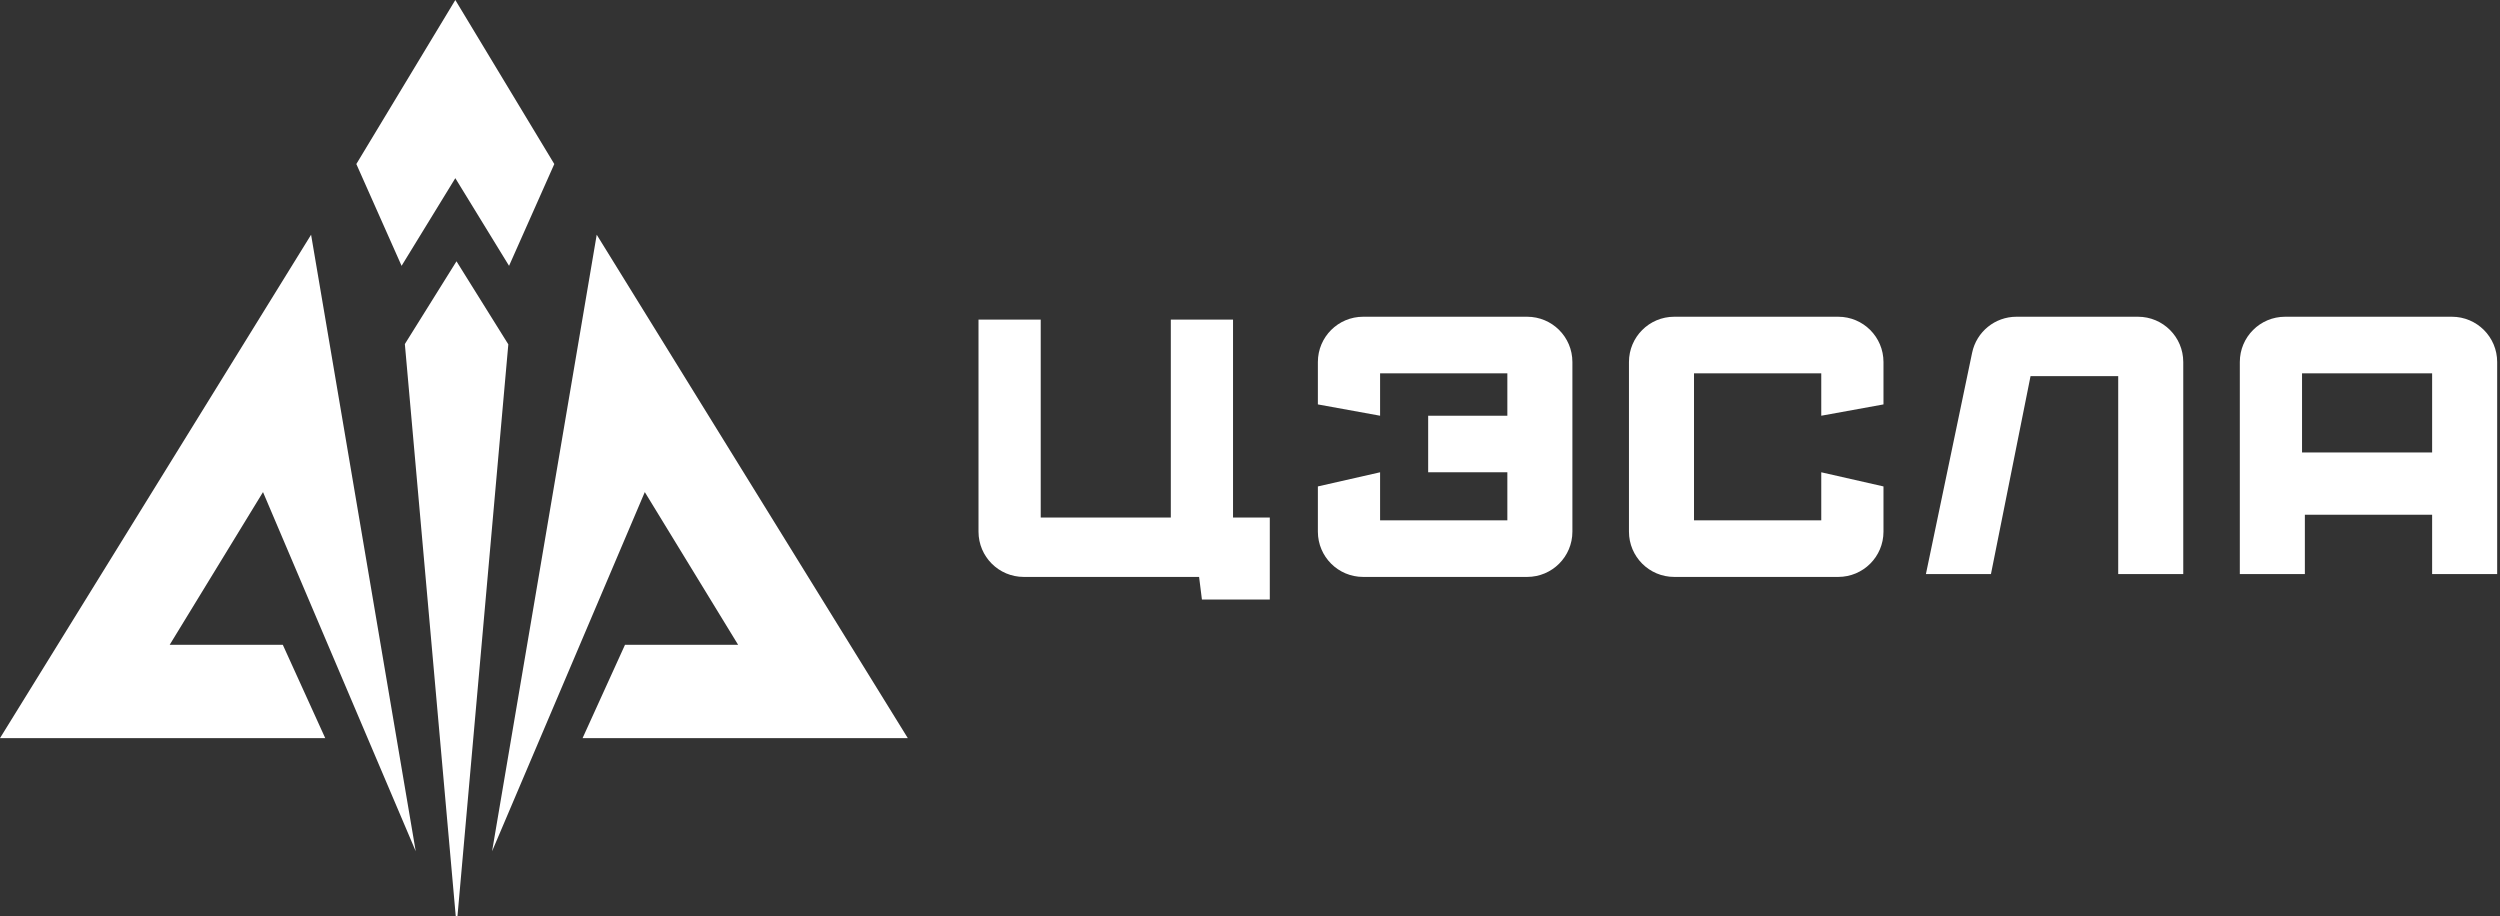
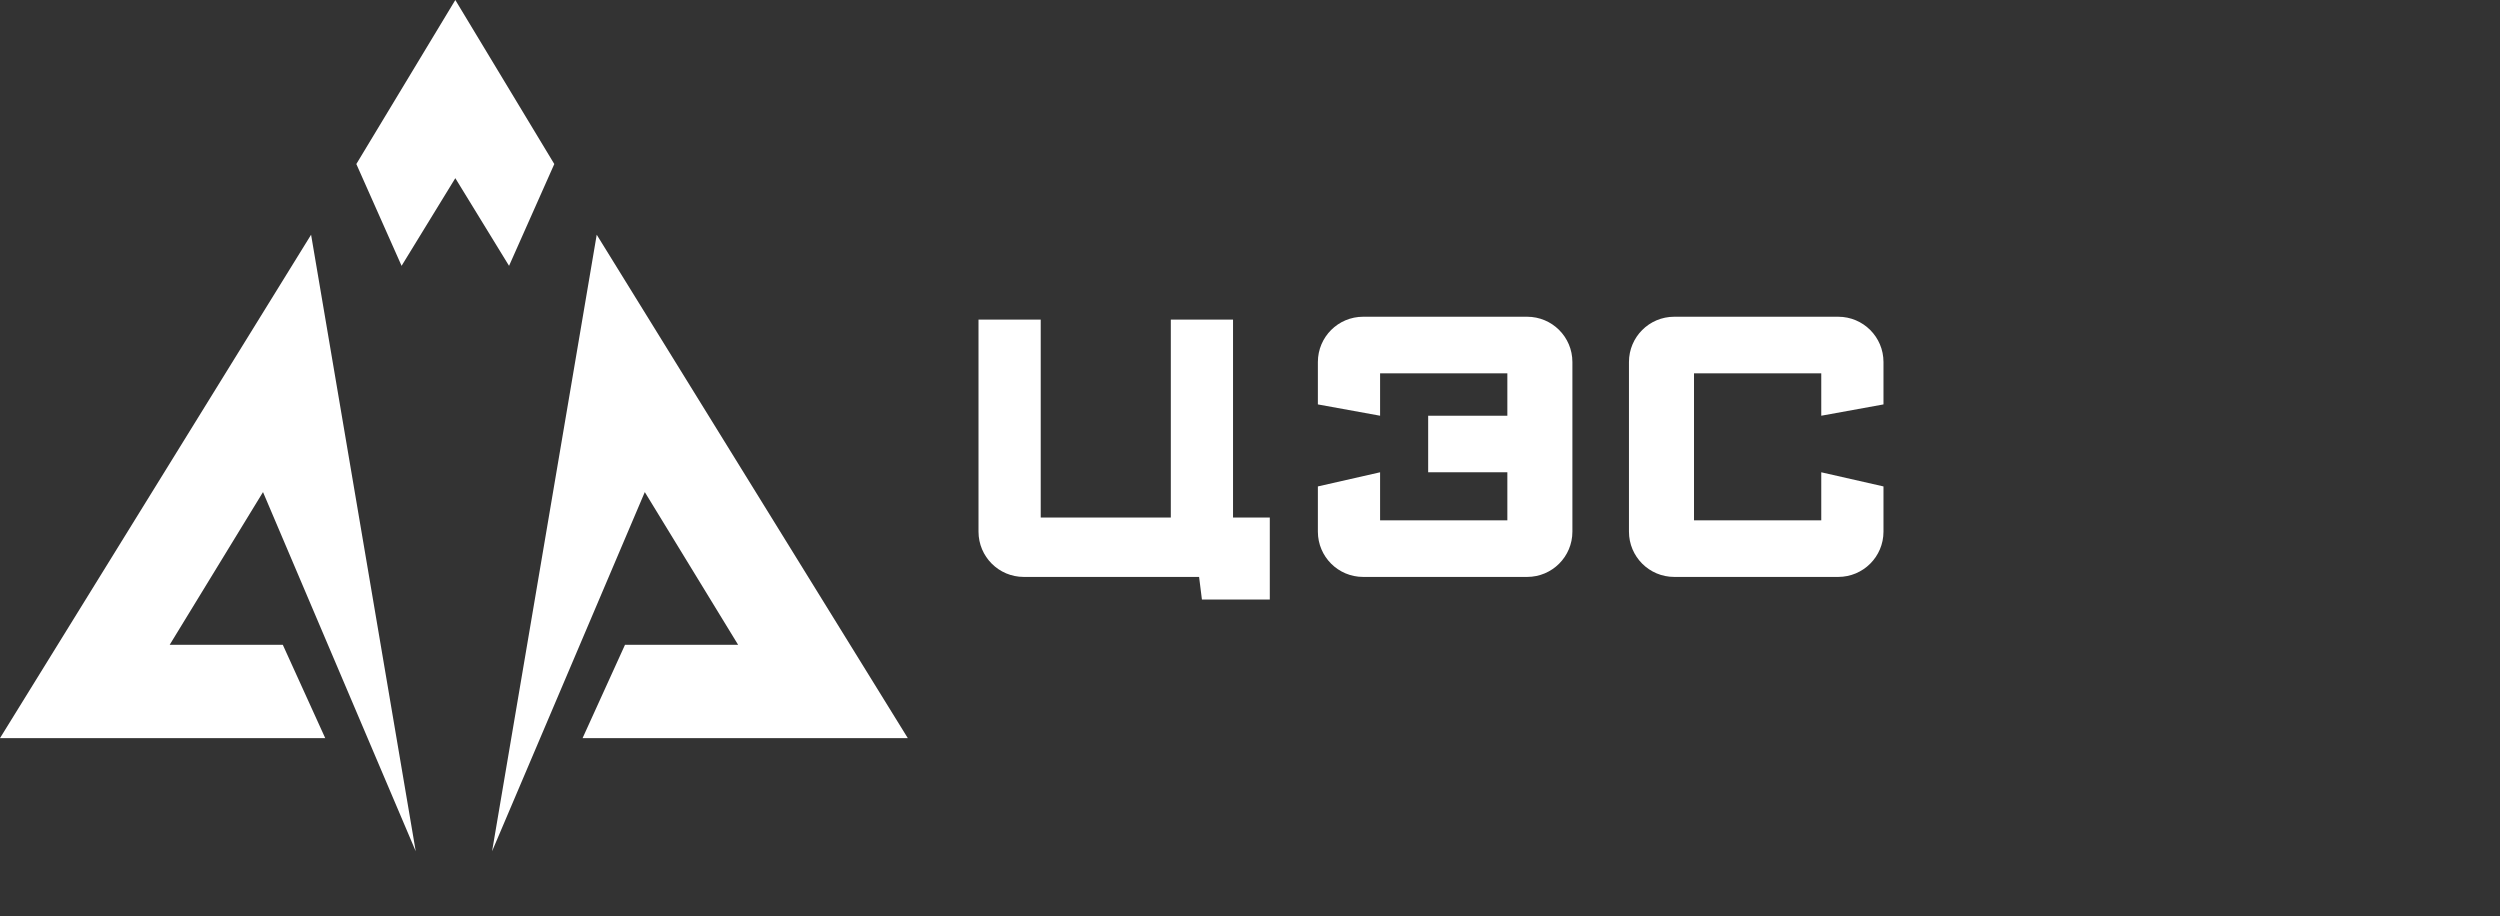
<svg xmlns="http://www.w3.org/2000/svg" width="442" height="162" viewBox="0 0 442 162" fill="none">
  <rect x="0" y="0" width="442" height="162" fill="#333333" stroke="none" />
  <g clip-path="url(#clip0_80_361)">
-     <path d="M89.871 60.885L80.728 163.699L71.578 60.826L80.707 46.197L89.871 60.885Z" fill="white" />
    <path d="M73.5 150.5L46.5 87L30 114H50L57.5 130.5H0L55 41.5L73.5 150.5Z" fill="white" />
    <path d="M160.5 130.5H103L110.5 114H130.5L114 87L87 150.5L105.5 41.5L160.5 130.5Z" fill="white" />
    <path d="M98 29L90 47L80.5 31.5L71 47L63 29L80.5 0L98 29Z" fill="white" />
    <path d="M184 91.5H207V56.5H218V91.5H224.5V106H212.5L212 102H181C176.582 102 173 98.418 173 94V56.5H184V91.5Z" fill="white" />
    <path d="M270 56C274.418 56 278 59.582 278 64V94C278 98.418 274.418 102 270 102H241C236.582 102 233 98.418 233 94V86L244 83.5V92H266.5V83.5H252.5V73.5H266.5V66H244V73.5L233 71.5V64C233 59.582 236.582 56 241 56H270Z" fill="white" />
    <path d="M325 56C329.418 56 333 59.582 333 64V71.5L322 73.5V66H299.5V92H322V83.5L333 86V94C333 98.418 329.418 102 325 102H296C291.582 102 288 98.418 288 94V64C288 59.582 291.582 56 296 56H325Z" fill="white" />
-     <path d="M378 56C382.418 56 386 59.582 386 64V101.5H374.5V66.5H359L352 101.5H340.5L348.671 62.365C349.445 58.657 352.714 56 356.502 56H378Z" fill="white" />
-     <path fill-rule="evenodd" clip-rule="evenodd" d="M433.5 56C437.918 56 441.5 59.582 441.5 64V101.5H430V91H407.5V101.5H396V64C396 59.582 399.582 56 404 56H433.5ZM407 80H430V66H407V80Z" fill="white" />
  </g>
  <defs>
    <clipPath id="clip0_80_361">
      <rect width="442" height="162" fill="white" />
    </clipPath>
  </defs>
</svg>